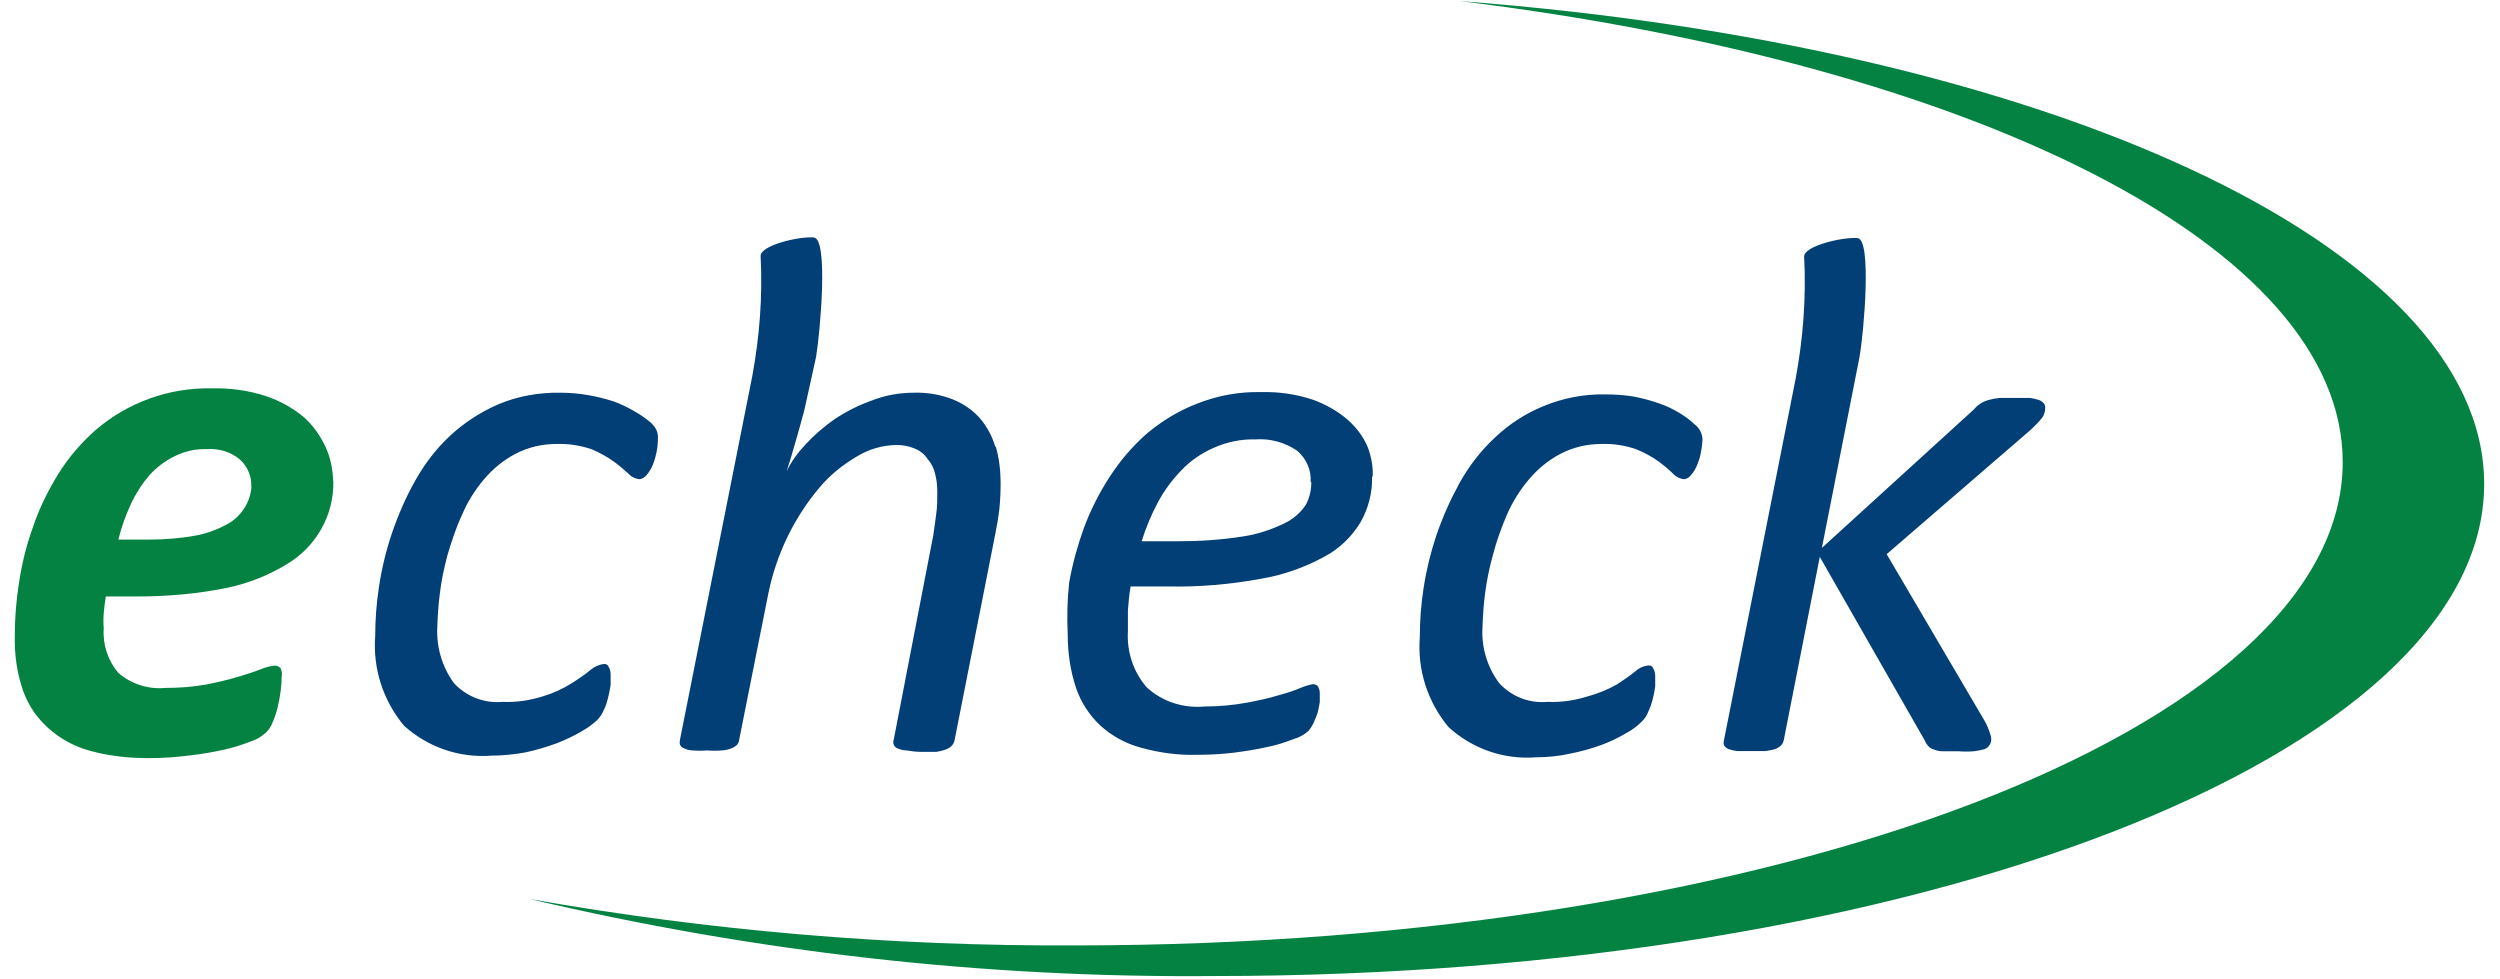
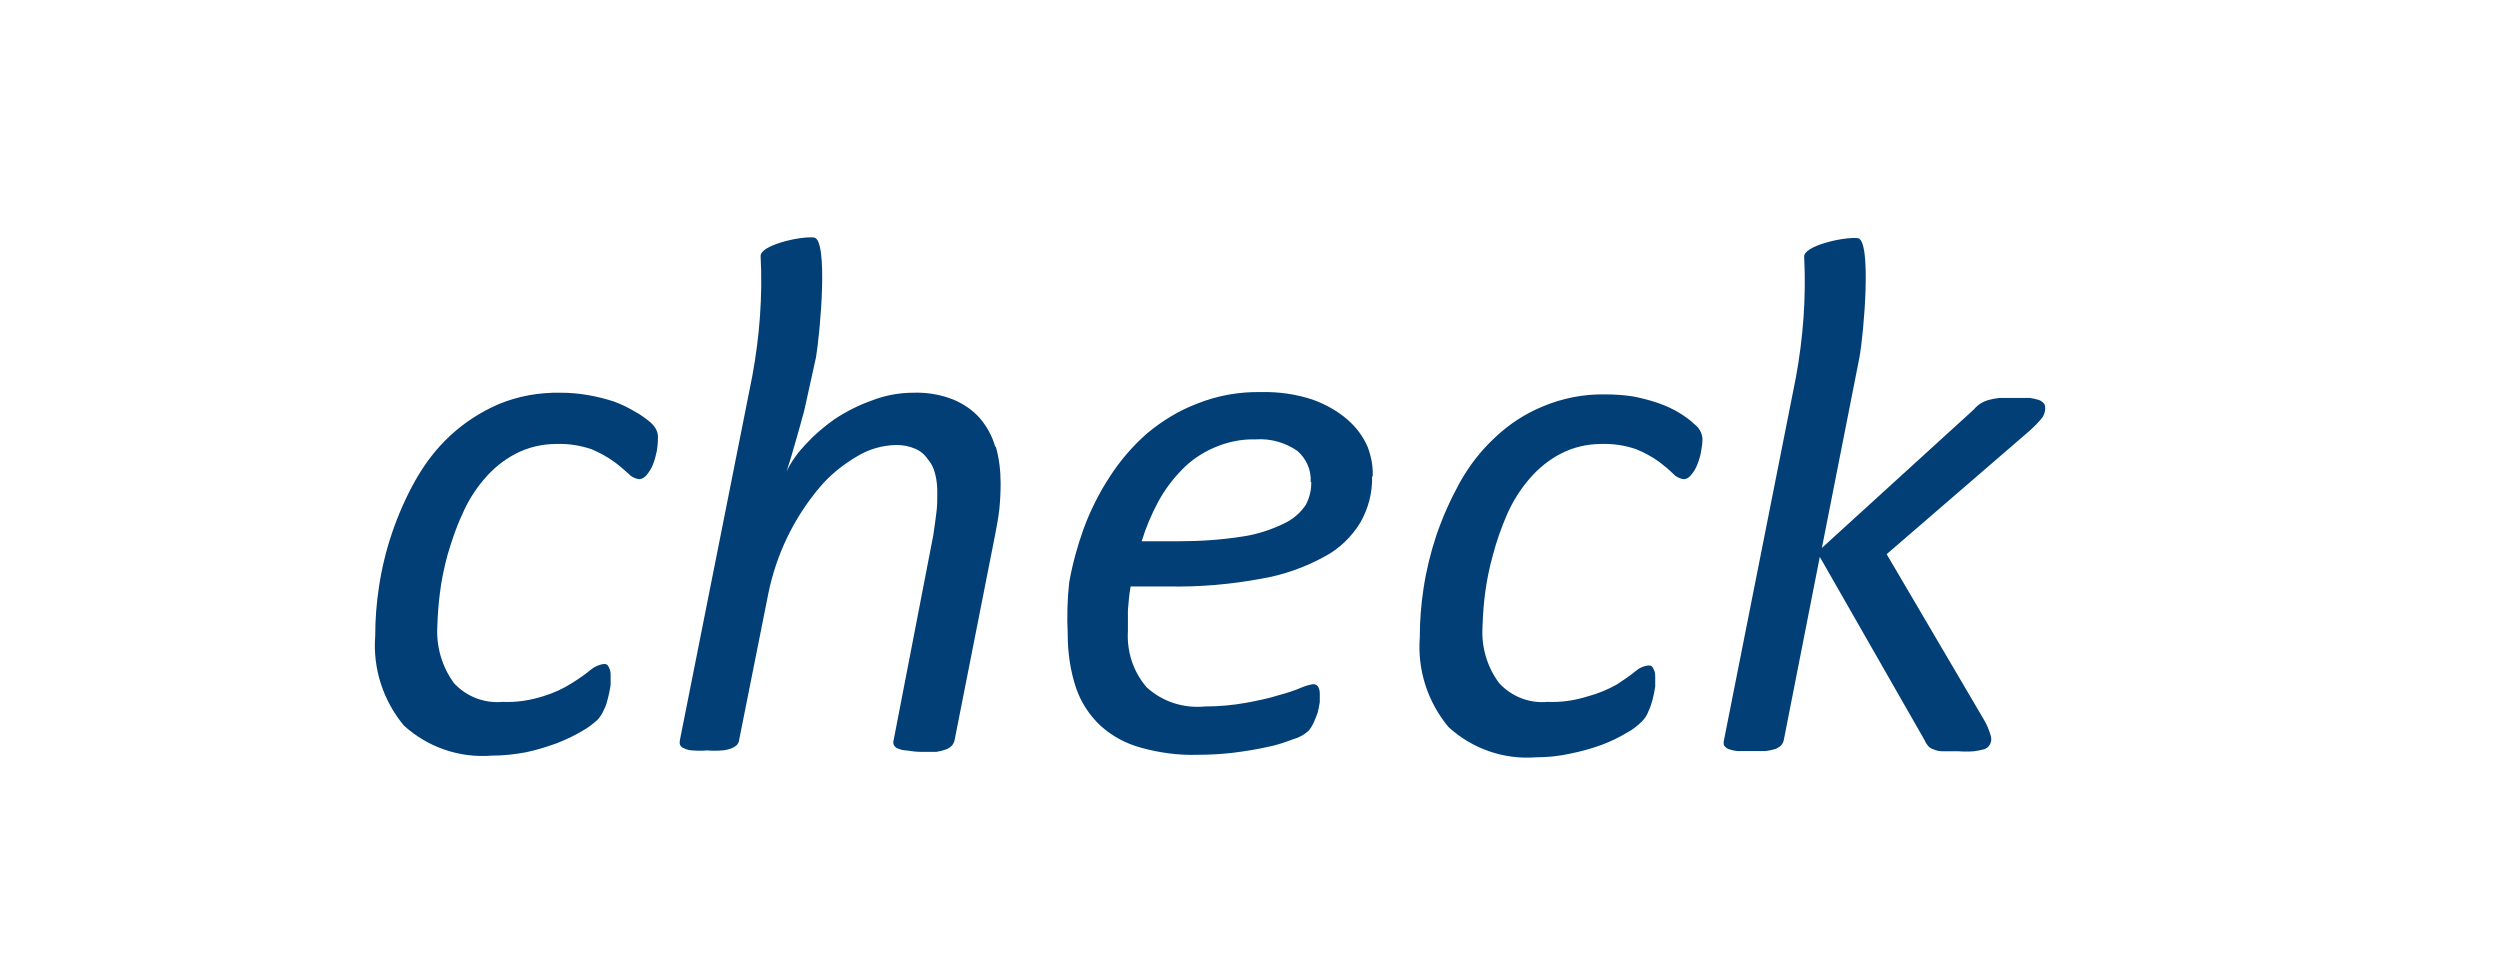
<svg xmlns="http://www.w3.org/2000/svg" width="120" height="47">
  <title>icn-echeck</title>
  <desc>Created with Sketch.</desc>
  <g fill="none">
    <g fill-rule="nonzero">
      <g>
-         <path id="Shape" fill="#048241" d="M16 23.08c.04 1.64-.82 3.16-2.23 4-.9.55-1.9.94-2.94 1.15-1.4.28-2.8.4-4.23.4H5.08c-.04.26-.08.53-.1.8-.02.26-.02.5 0 .72-.06.78.2 1.56.7 2.15.63.54 1.45.8 2.27.72.66 0 1.33-.05 1.98-.17.52-.1 1.02-.22 1.52-.37.44-.13.8-.25 1.1-.37.2-.08.42-.14.64-.16.1 0 .2.04.28.13.06.13.08.27.05.4 0 .24-.02.47-.05.7-.03.25-.08.5-.14.76-.06.25-.14.5-.24.72-.07.2-.18.36-.32.5-.22.2-.47.35-.74.43-.42.17-.86.3-1.3.4-.55.12-1.12.22-1.7.28-.62.08-1.26.12-1.9.12-.95 0-1.9-.1-2.8-.35-.75-.2-1.43-.57-2-1.08-.56-.5-.97-1.1-1.22-1.8-.3-.86-.42-1.75-.4-2.65 0-.85.07-1.7.2-2.53.14-.92.36-1.83.68-2.7.3-.9.72-1.73 1.2-2.52.5-.8 1.1-1.5 1.8-2.12 1.55-1.33 3.53-2.04 5.57-2 .9-.02 1.78.1 2.62.38.66.22 1.27.56 1.8 1 .45.4.8.9 1.05 1.44.23.5.35 1.07.36 1.64zm-3.94.26c.02-.48-.18-.95-.54-1.28-.44-.37-1.02-.55-1.6-.5-.53-.02-1.06.1-1.54.34-.45.22-.86.53-1.2.9-.36.42-.67.9-.9 1.4-.25.54-.45 1.1-.6 1.7h1.45c.77 0 1.55-.06 2.3-.2.53-.1 1.04-.3 1.5-.55.35-.2.64-.48.84-.83.18-.3.28-.63.3-.98z" />
        <path id="Shape" fill="#023F76" d="M31.58 21.03c0 .22-.02.44-.06.65-.04.2-.1.42-.18.62-.07.18-.17.34-.3.5-.08.1-.22.2-.37.2-.2-.03-.38-.12-.5-.26-.22-.2-.45-.4-.7-.58-.33-.24-.7-.44-1.08-.6-.54-.18-1.1-.27-1.68-.25-.7 0-1.37.16-1.98.48-.57.3-1.08.72-1.5 1.22-.43.5-.8 1.1-1.05 1.7-.3.63-.5 1.27-.7 1.93-.16.6-.3 1.24-.37 1.87-.07.53-.1 1.05-.12 1.58-.05.97.23 1.92.8 2.7.6.65 1.46.98 2.34.9.66.03 1.3-.07 1.94-.27.5-.15.95-.36 1.38-.63.38-.24.68-.45.9-.64.2-.16.42-.26.66-.28.1 0 .17.05.2.13.07.12.1.25.1.38 0 .17 0 .34 0 .5-.03.2-.07.4-.12.6-.05.2-.1.4-.2.58-.07.18-.18.35-.32.5-.22.2-.46.38-.73.53-.38.23-.8.42-1.2.58-.5.18-.98.33-1.5.44-.53.1-1.1.16-1.65.16-1.54.12-3.05-.4-4.2-1.44-1-1.2-1.5-2.74-1.38-4.3 0-.8.06-1.58.18-2.36.13-.87.34-1.74.62-2.57.3-.88.67-1.73 1.12-2.53.45-.8 1-1.53 1.68-2.16.67-.62 1.45-1.13 2.3-1.5.95-.4 1.97-.58 3-.56.45 0 .9.04 1.35.12.4.07.8.17 1.2.3.37.13.7.3 1.04.5.26.14.5.32.72.5.13.12.24.25.3.4.05.12.07.25.06.37zM65.86 22.88c.02.77-.18 1.52-.55 2.18-.42.7-1.02 1.28-1.74 1.66-.95.52-1.97.88-3.04 1.06-1.46.27-2.94.4-4.43.37h-1.83c-.07.38-.1.76-.13 1.14 0 .35 0 .7 0 1-.06 1 .26 1.96.9 2.7.76.7 1.78 1.02 2.8.92.67 0 1.34-.06 2-.18.52-.1 1.03-.2 1.54-.36.44-.12.8-.24 1.07-.36.2-.08.38-.14.58-.17.1 0 .18.04.24.12.05.1.08.2.08.32 0 .13 0 .28 0 .42-.03.17-.06.34-.1.5-.06.17-.12.33-.2.5-.06.13-.14.26-.24.38-.2.18-.46.33-.73.4-.42.16-.84.3-1.27.38-.53.12-1.06.2-1.6.27-.58.07-1.16.1-1.74.1-.92.03-1.83-.1-2.7-.34-.74-.2-1.4-.56-1.96-1.07-.53-.5-.93-1.12-1.16-1.8-.28-.84-.4-1.7-.4-2.58-.04-.83-.02-1.66.07-2.48.16-.9.4-1.76.7-2.6.32-.86.73-1.68 1.23-2.45.5-.78 1.1-1.48 1.8-2.1.72-.6 1.53-1.1 2.4-1.43 1-.4 2.03-.58 3.08-.56.85-.02 1.7.1 2.5.37.6.22 1.18.54 1.67.97.4.35.74.8.95 1.3.17.45.26.93.24 1.4zm-2.95.26c.04-.57-.2-1.12-.64-1.5-.58-.4-1.28-.6-2-.55-.68-.02-1.36.12-2 .4-.57.25-1.1.6-1.54 1.06-.45.46-.84.98-1.15 1.56-.32.6-.58 1.22-.78 1.87h1.8c1.02 0 2.05-.07 3.06-.23.68-.1 1.35-.32 1.97-.62.43-.2.8-.52 1.05-.9.18-.34.27-.72.26-1.1h-.03zM81.72 21.03c0 .22-.03.44-.07.65-.03.2-.1.42-.18.62-.07.18-.16.34-.3.5-.07.1-.2.2-.36.2-.2-.03-.37-.12-.5-.26-.2-.2-.44-.4-.68-.58-.34-.24-.7-.44-1.1-.6-.52-.18-1.1-.27-1.66-.25-.7 0-1.37.16-1.98.48-.57.3-1.08.72-1.5 1.22-.43.5-.8 1.1-1.06 1.7-.27.63-.5 1.27-.67 1.93-.17.6-.3 1.24-.38 1.87-.07.53-.1 1.05-.12 1.58-.06.97.22 1.92.8 2.7.6.65 1.45.98 2.32.9.66.03 1.32-.07 1.95-.27.48-.13.94-.32 1.37-.56.37-.24.67-.45.9-.64.18-.16.4-.26.65-.28.1 0 .17.05.2.14.07.1.1.24.1.38 0 .16 0 .33 0 .5-.03.2-.07.4-.12.6-.05.2-.12.4-.2.57-.07.2-.18.36-.32.5-.2.2-.45.4-.72.54-.38.23-.8.43-1.2.58-.5.18-1 .32-1.5.42-.54.12-1.1.18-1.66.18-1.53.12-3.05-.4-4.2-1.45-1-1.2-1.5-2.74-1.38-4.3 0-.8.06-1.58.18-2.36.13-.86.34-1.72.62-2.56.3-.87.67-1.7 1.12-2.52.45-.8 1-1.52 1.68-2.15.67-.64 1.45-1.15 2.3-1.5.95-.4 1.97-.6 3-.58.45 0 .9.03 1.35.1.4.08.8.18 1.2.32.36.12.7.28 1.03.48.25.16.5.33.7.53.14.1.25.24.32.4.04.1.06.2.07.3zM47.77 21.44c-.14-.5-.4-.97-.73-1.36-.35-.4-.8-.7-1.28-.9-.6-.24-1.25-.35-1.9-.33-.68 0-1.36.12-2 .37-.63.22-1.24.53-1.8.9-.5.35-.98.76-1.4 1.22-.36.38-.67.8-.9 1.28l.23-.74c.08-.28.17-.58.26-.9.1-.32.17-.62.25-.9.1-.32.16-.62.22-.9l.45-2.04c.2-1.2.6-5.66-.1-5.74-.7-.07-2.6.38-2.56.9.1 1.93-.05 3.85-.4 5.75L32.64 35.5c-.02.1-.02.17 0 .25.04.08.1.14.2.17.12.06.26.1.4.1.24.02.48.02.7 0 .25.02.48.02.7 0 .17 0 .33-.05.47-.1.1-.04.2-.1.27-.17.05-.07.1-.15.1-.24l1.4-7.02c.38-1.87 1.22-3.62 2.45-5.08.5-.6 1.12-1.1 1.8-1.5.57-.35 1.23-.54 1.9-.55.3 0 .6.05.9.18.24.1.45.27.6.5.18.2.3.45.36.72.08.3.1.6.1.9 0 .33 0 .66-.05 1-.04.37-.1.7-.14 1.02L42.9 35.5c-.03.1-.03.17 0 .25.04.08.1.14.18.17.14.06.28.1.42.1.24.04.5.07.73.07.25 0 .5 0 .72 0 .16-.03.3-.06.46-.12.1-.03.2-.1.27-.17.06-.06.1-.14.13-.22l1.96-9.93c.08-.4.15-.8.2-1.22.04-.4.06-.82.06-1.23 0-.6-.07-1.2-.23-1.76zM98.1 19.36c-.06-.07-.14-.13-.23-.16-.15-.05-.3-.08-.45-.1-.2 0-.43 0-.7 0-.28 0-.52 0-.73 0-.2.02-.37.05-.54.1-.14.04-.28.1-.4.18-.12.08-.22.17-.3.27l-7.3 6.65 1.8-9.13c.22-1.2.6-5.67-.08-5.74-.7-.07-2.62.38-2.57.9.1 1.95-.05 3.9-.4 5.8l-3.45 17.4c-.02.08-.02.17 0 .24.05.08.12.14.2.18.14.05.28.08.42.1.23 0 .46 0 .68 0 .24 0 .47 0 .7 0 .17-.02.33-.06.48-.1.1-.05.2-.1.27-.18.06-.07.1-.15.12-.24l1.73-8.8 5.02 8.78c.04.1.1.2.16.27.07.1.16.15.26.18.13.06.28.1.44.1.2 0 .44 0 .77 0 .26.02.5.02.76 0 .17-.02.33-.06.5-.1.1-.05.18-.1.24-.2.05-.08.08-.18.08-.27 0-.12-.04-.24-.08-.35-.06-.18-.14-.37-.24-.54l-4.7-8 6.88-5.94c.22-.2.42-.4.6-.63.08-.13.13-.28.13-.44 0-.1-.02-.17-.07-.24z" />
-         <path fill="#048241" d="M70.05.05c24.57 3 42.4 11.73 42.4 22.13 0 12.82-27.24 23.2-60.86 23.2-8.78.04-17.54-.7-26.17-2.23 10.76 2.54 21.8 3.8 32.86 3.7 33.66 0 60.96-10.56 60.96-23.62 0-11.5-21.17-21.06-49.2-23.18z" />
      </g>
    </g>
  </g>
</svg>